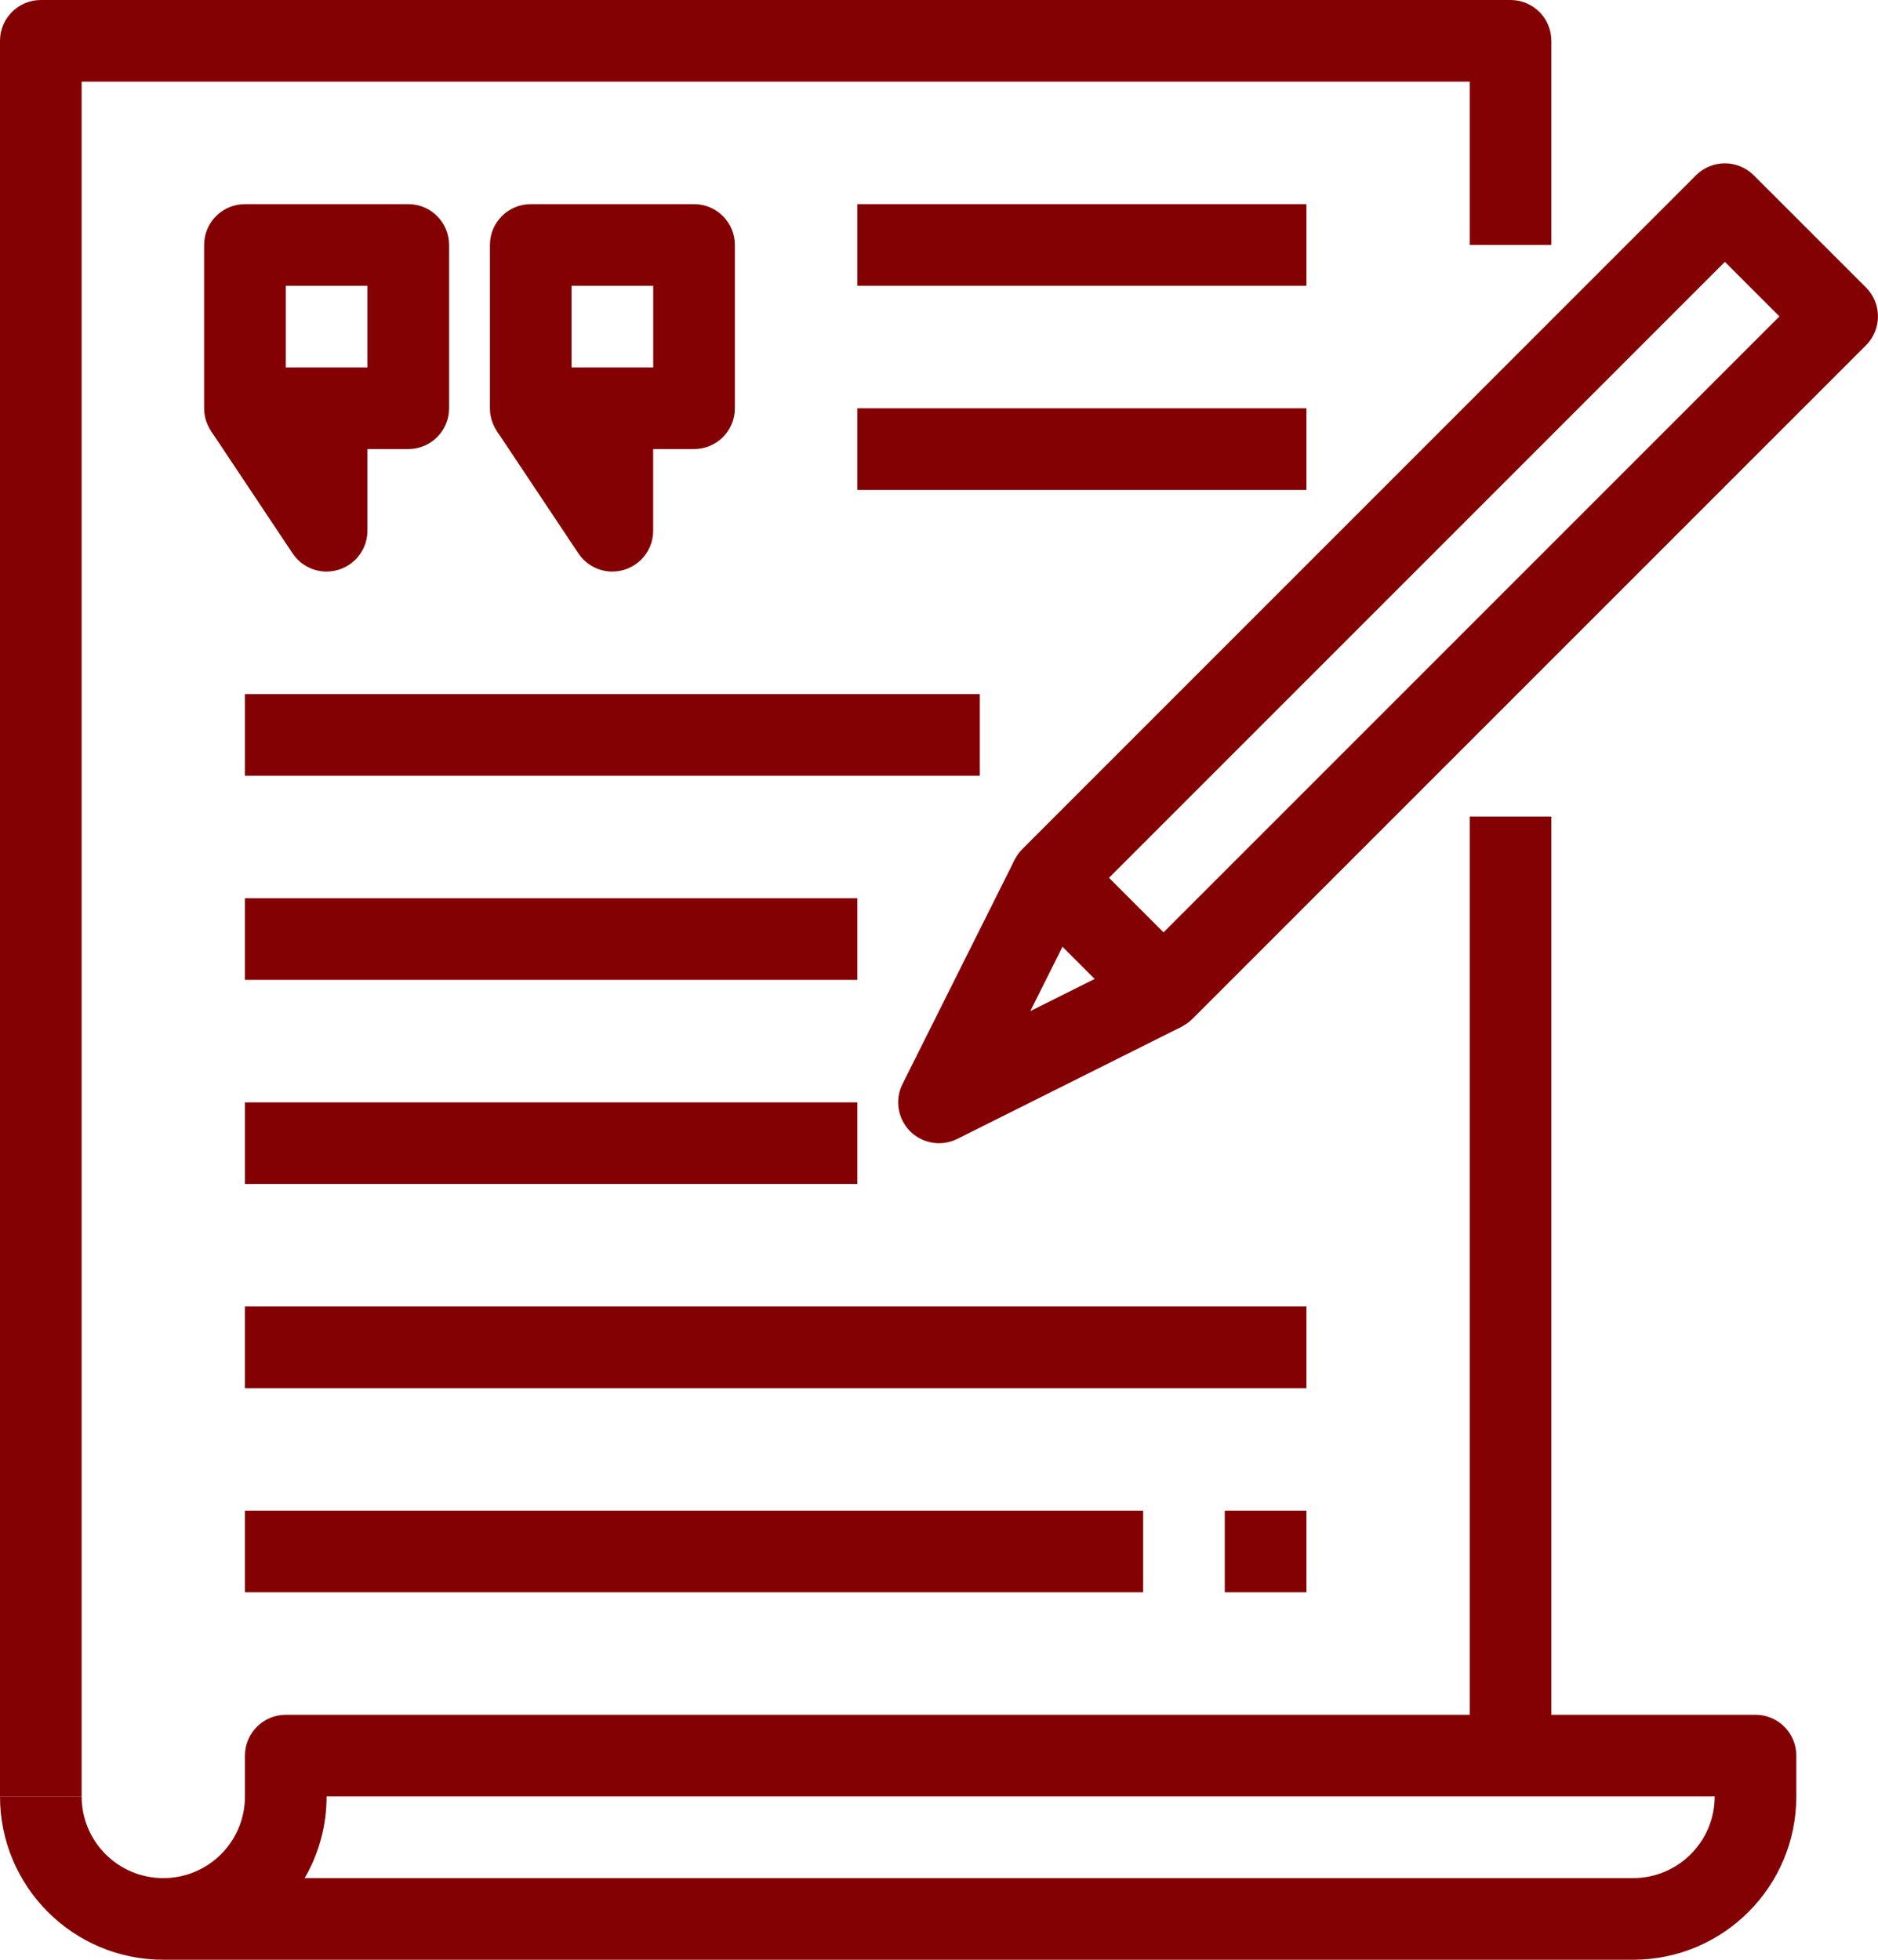
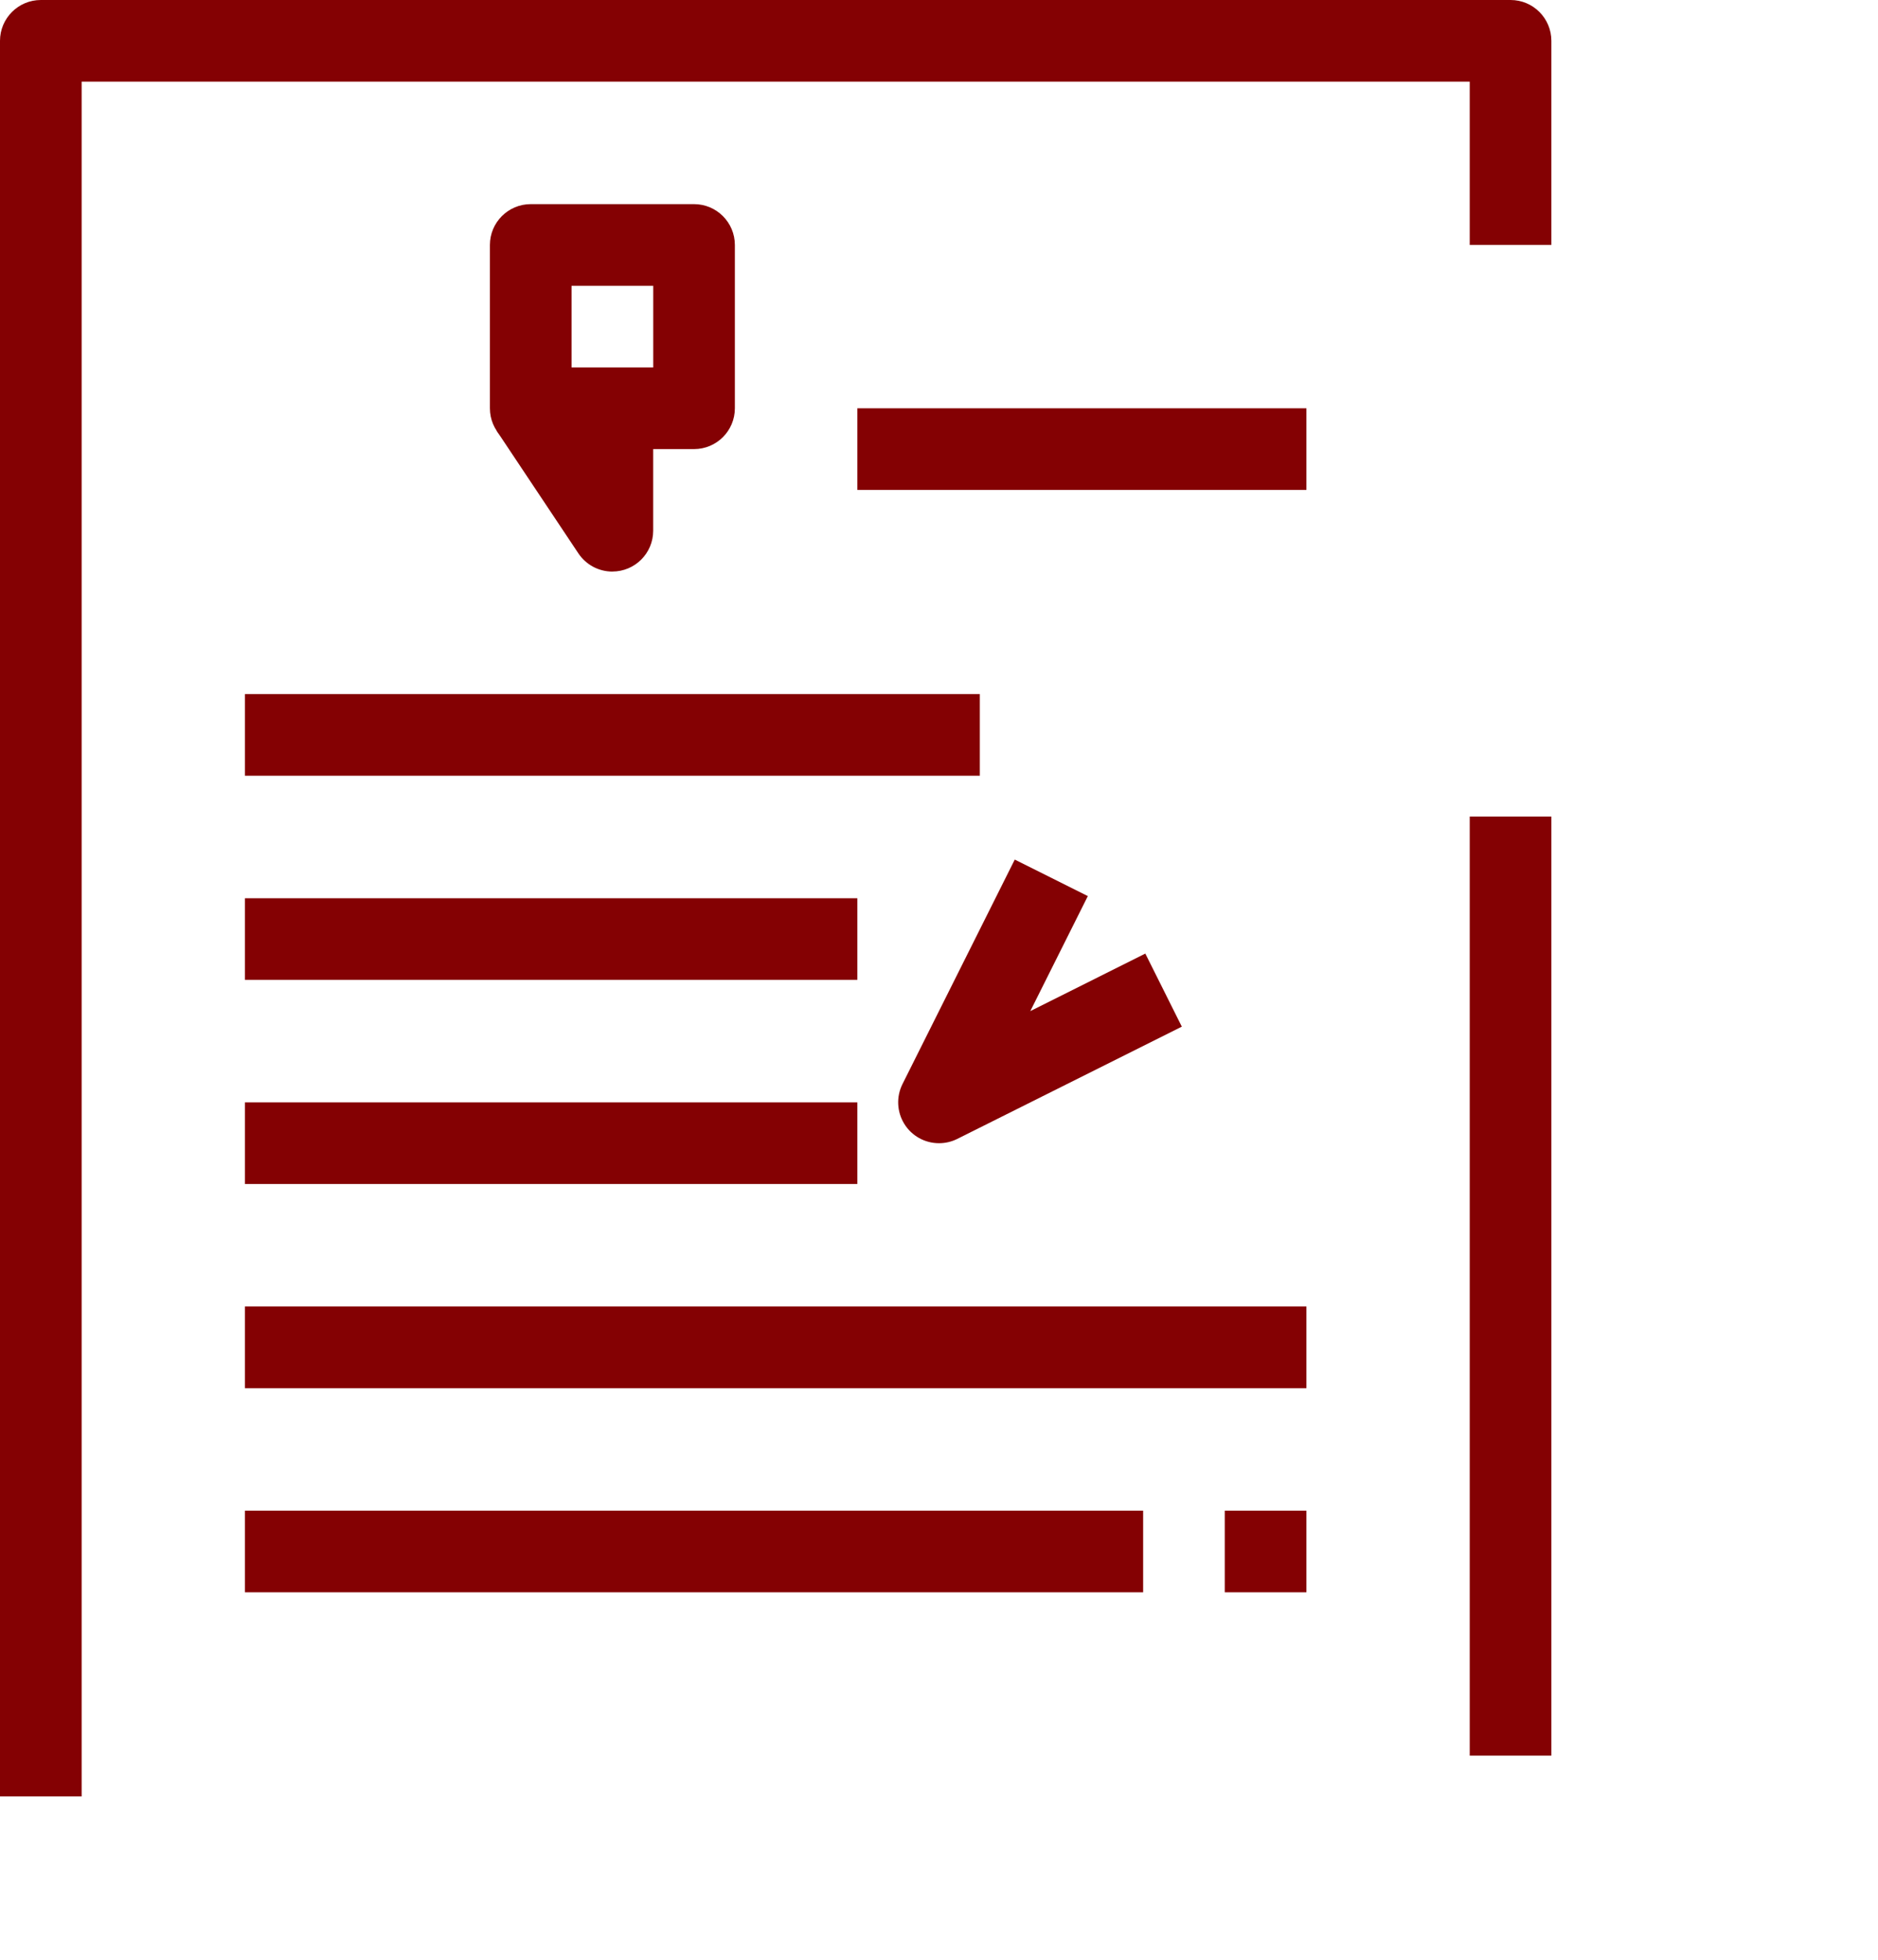
<svg xmlns="http://www.w3.org/2000/svg" id="Layer_2" data-name="Layer 2" viewBox="0 0 490.67 512">
  <defs>
    <style>
      .cls-1 {
        fill: #840103;
      }
    </style>
  </defs>
  <g id="Layer_1-2" data-name="Layer 1">
    <path class="cls-1" d="M21.33,469.33H0V10.67C0,4.78,4.78,0,10.67,0h384c5.89,0,10.66,4.78,10.66,10.67v53.33h-21.33V21.33H21.33v448Z" />
    <path class="cls-1" d="M64,394.67h234.67v21.33H64v-21.33Z" />
    <path class="cls-1" d="M64,341.33h277.33v21.34H64v-21.34Z" />
    <path class="cls-1" d="M64,288h160v21.33H64v-21.33Z" />
    <path class="cls-1" d="M64,234.67h160v21.33H64v-21.33Z" />
    <path class="cls-1" d="M64,181.33h192v21.34H64v-21.34Z" />
-     <path class="cls-1" d="M426.67,512H42.67c-23.57,0-42.67-19.1-42.67-42.67h21.33c0,11.79,9.55,21.34,21.34,21.34s21.33-9.55,21.33-21.34v-10.66c0-5.89,4.78-10.67,10.67-10.67h384c5.89,0,10.66,4.78,10.66,10.67v10.66c0,23.57-19.1,42.67-42.66,42.67ZM79.61,490.67h347.06c11.78,0,21.33-9.55,21.33-21.34H85.33c.01,7.49-1.96,14.86-5.73,21.34Z" />
-     <path class="cls-1" d="M304,269.33c-2.83,0-5.54-1.12-7.54-3.12l-29.33-29.33c-4.16-4.16-4.16-10.92,0-15.08L443.12,45.79c4.16-4.16,10.92-4.16,15.08,0l29.34,29.33c4.16,4.16,4.16,10.92,0,15.08l-176,176c-2,2-4.71,3.12-7.54,3.12ZM289.75,229.33l14.25,14.25,160.92-160.92-14.25-14.25-160.92,160.92Z" />
    <path class="cls-1" d="M245.33,298.67c-3.7,0-7.13-1.91-9.07-5.06s-2.12-7.07-.47-10.38l29.34-58.66,19.09,9.54-15.03,30.05,30.05-15.03,9.54,19.09-58.67,29.33c-1.48.74-3.11,1.12-4.77,1.12Z" />
    <path class="cls-1" d="M384,213.33h21.33v245.34h-21.33v-245.34Z" />
-     <path class="cls-1" d="M106.67,117.33h-42.67c-5.89,0-10.67-4.77-10.67-10.66v-42.67c0-5.89,4.78-10.67,10.67-10.67h42.67c5.89,0,10.66,4.78,10.66,10.67v42.67c0,5.89-4.77,10.66-10.66,10.66ZM74.67,96h21.33v-21.33h-21.33v21.33Z" />
-     <path class="cls-1" d="M85.33,149.33c-3.56,0-6.89-1.78-8.88-4.75l-21.33-32,17.75-11.84,3.93,5.92h19.2v32c0,5.89-4.78,10.66-10.67,10.66Z" />
    <path class="cls-1" d="M181.33,117.33h-42.66c-5.89,0-10.67-4.77-10.67-10.66v-42.67c0-5.89,4.78-10.67,10.67-10.67h42.66c5.89,0,10.67,4.78,10.67,10.67v42.67c0,5.89-4.78,10.66-10.67,10.66ZM149.33,96h21.34v-21.33h-21.34v21.33Z" />
    <path class="cls-1" d="M160,149.33c-3.57,0-6.89-1.78-8.88-4.75l-21.33-32,17.75-11.84,3.92,5.92h19.2v32c0,5.89-4.78,10.66-10.67,10.66Z" />
-     <path class="cls-1" d="M224,53.33h117.33v21.34h-117.33v-21.34Z" />
    <path class="cls-1" d="M224,106.67h117.33v21.33h-117.33v-21.33Z" />
    <path class="cls-1" d="M320,394.67h21.33v21.33h-21.33v-21.33Z" />
  </g>
</svg>